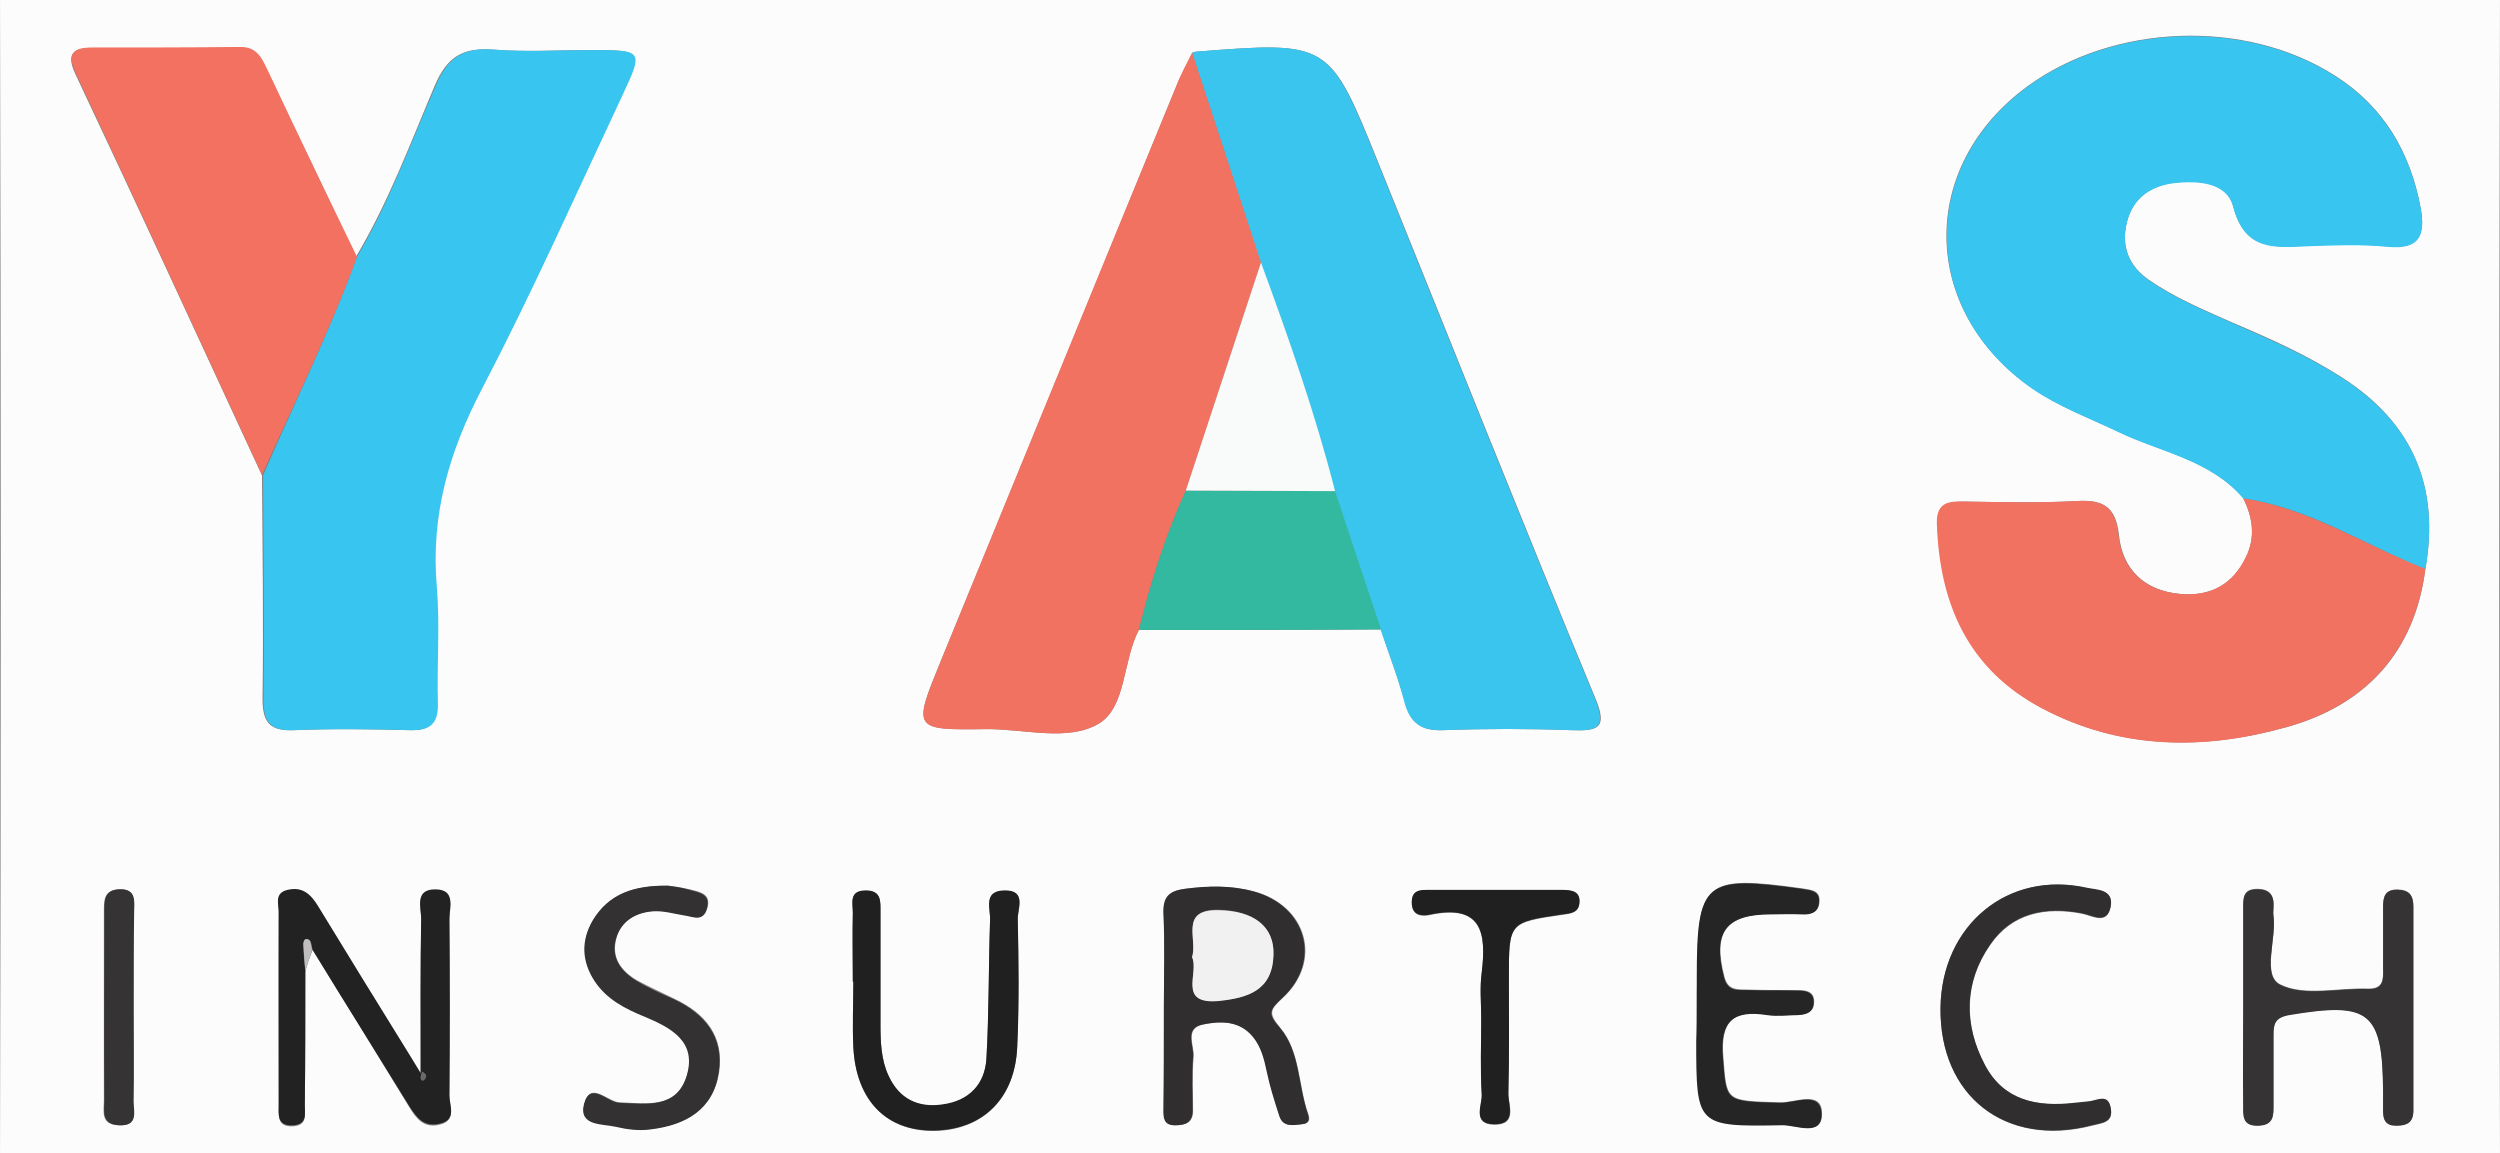
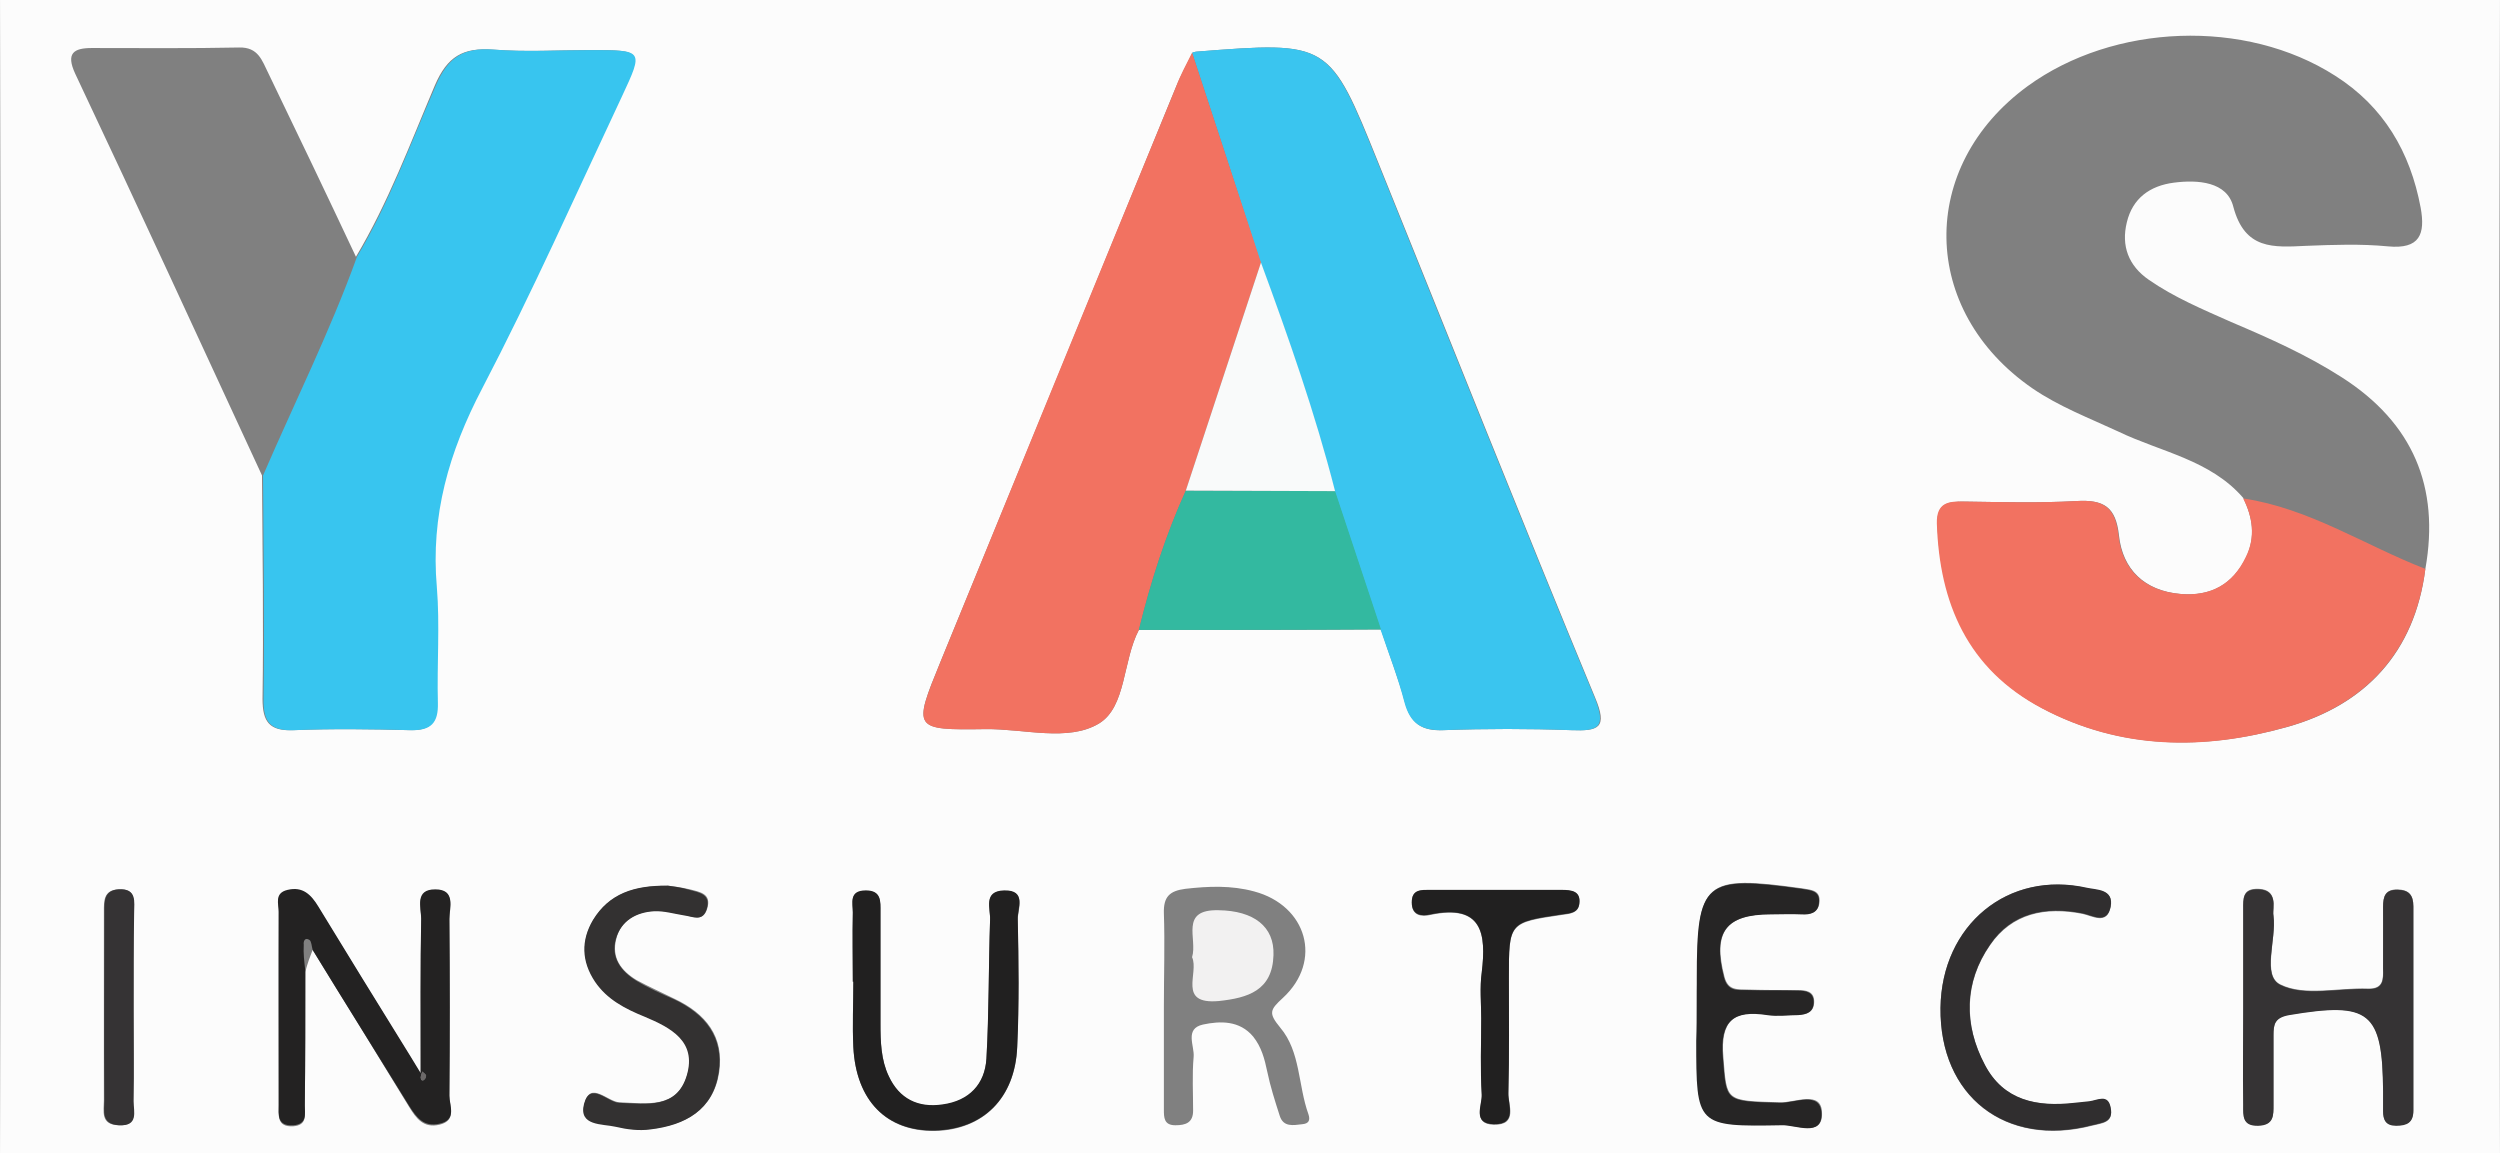
<svg xmlns="http://www.w3.org/2000/svg" xmlns:xlink="http://www.w3.org/1999/xlink" version="1.1" id="Layer_1" x="0px" y="0px" viewBox="0 0 479 221" style="enable-background:new 0 0 479 221;" xml:space="preserve">
  <rect x="0" y="0" width="479" height="221" fill="#808080" stroke="none" />
  <style type="text/css">
	.st0{clip-path:url(#SVGID_00000007389522987484574370000014295174308076617912_);}
	.st1{fill:#FDFDFD;}
	.st2{fill:#161515;}
	.st3{fill:#070606;}
	.st4{fill:#222020;}
	.st5{fill:#2E2D2C;}
	.st6{fill:#3A3838;}
	.st7{fill:#DCDADA;}
	.st8{fill:#C9C7C7;}
	.st9{fill:#4F4C4C;}
	.st10{fill:#F9F9F9;}
	.st11{fill:#F6F5F5;}
	.st12{fill:#F1F0F0;}
	.st13{fill:#ECEBEB;}
	.st14{fill:#E8E7E7;}
	.st15{fill:#E5E4E3;}
	.st16{fill:#E1E0E0;}
	.st17{clip-path:url(#SVGID_00000029039032571569934350000002017449687079864712_);}
	.st18{fill:#FCFCFC;}
	.st19{fill:#38C5EF;}
	.st20{fill:#3AC5EF;}
	.st21{fill:#F27261;}
	.st22{fill:#F27160;}
	.st23{fill:#33B9A0;}
	.st24{fill:#232222;}
	.st25{fill:#353334;}
	.st26{fill:#302E2F;}
	.st27{fill:#262525;}
	.st28{fill:#212020;}
	.st29{fill:#333131;}
	.st30{fill:#BFBDBD;}
	.st31{fill:#F9FAFA;}
	.st32{fill:#6B6868;}
	.st33{fill:#F2F1F1;}
	.st34{clip-path:url(#SVGID_00000116947541392376707040000003286496291375551144_);}
	.st35{fill:#FEFFFF;}
	.st36{fill:#1E7FB8;}
	.st37{fill:#FCFCFE;}
	.st38{fill:#FCFDFE;}
	.st39{fill:#FEFEFE;}
	.st40{fill:#217FB8;}
	.st41{fill:#2580B9;}
	.st42{fill:#1C7EB8;}
	.st43{fill:#F2F4F9;}
	.st44{fill:#4BC2E2;}
	.st45{fill:#187EB7;}
	.st46{fill:#53C4E3;}
	.st47{fill:#197EB7;}
	.st48{fill:#2680B9;}
	.st49{fill:#3283BA;}
	.st50{fill:#FAFBFD;}
	.st51{fill:#58C3CC;}
	.st52{fill:#58C2CB;}
	.st53{fill:#4CABB3;}
	.st54{fill:#58C1CA;}
	.st55{fill-rule:evenodd;clip-rule:evenodd;fill:#154997;}
	.st56{fill:#32A74C;}
	.st57{fill:#464F4E;}
	.st58{fill:#444D4C;}
	.st59{fill:#454E4D;}
	.st60{fill:#464E4D;}
	.st61{fill:#434C4B;}
	.st62{fill:#454D4C;}
</style>
  <g>
    <defs>
      <polygon id="SVGID_1_" points="-585.4,-137.4 9.1,-137.4 9.1,358.4 -585.4,358.4 -585.4,-137.4   " />
    </defs>
    <clipPath id="SVGID_00000080887724795470027870000011746430955605179019_">
      <use xlink:href="#SVGID_1_" style="overflow:visible;" />
    </clipPath>
  </g>
  <g>
    <g>
      <defs>
        <polygon id="SVGID_00000144336953826688456300000004324578458808002434_" points="0,-7.9 479,-7.9 479,228.9 0,228.9 0,-7.9         " />
      </defs>
      <clipPath id="SVGID_00000078041448300795252690000009416634246058767024_">
        <use xlink:href="#SVGID_00000144336953826688456300000004324578458808002434_" style="overflow:visible;" />
      </clipPath>
      <g style="clip-path:url(#SVGID_00000078041448300795252690000009416634246058767024_);">
        <g>
          <path class="st18" d="M239.5,228.8c-77.8,0-155.6-0.1-233.4,0.1c-5.1,0-6.1-1-6.1-6.1C0.2,148,0.2,73,0-1.9c0-5.1,1-6.1,6.1-6.1      c155.6,0.2,311.2,0.2,466.8,0c5.1,0,6.1,1,6.1,6.1c-0.2,74.9-0.2,149.8,0,224.8c0,5.1-1,6.1-6.1,6.1      C395.1,228.7,317.3,228.8,239.5,228.8z M59.9,182c6.2,10,12.4,20.1,18.5,30.1c1.4,2.3,2.8,4.1,5.8,3.4c3.4-0.8,1.9-3.6,1.9-5.4      c0.1-11.3,0.1-22.6,0-33.9c0-2.1,1.3-5.6-2.7-5.6c-4,0-2.7,3.4-2.7,5.6c-0.1,9.1-0.1,18.3-0.1,29.6c-1.8-3-2.4-4-3-4.9      c-5.5-9-11.1-18-16.6-27c-1.4-2.3-3-3.9-5.9-3.2c-2.5,0.6-1.6,2.7-1.7,4.2c-0.1,12.3,0,24.6,0,36.9c0,1.9-0.4,4.2,2.8,4      c2.7-0.2,2.2-2.2,2.2-3.8c0.1-8.6,0.1-17.2,0.1-25.8C58.9,184.6,59.4,183.3,59.9,182z M218.2,120.7c15.5,0,30.9,0,46.4-0.1      c1.5,4.7,3.3,9.2,4.6,14c1.1,4,3.2,5.5,7.4,5.3c8.1-0.3,16.3-0.3,24.5,0c5.2,0.2,7-0.4,4.5-6.3c-14.1-34-27.7-68.3-41.5-102.4      c-9.4-23.3-9.4-23.3-34.9-21.3c-0.2,0-0.5,0.1-0.7,0.2c-1.1,2.2-2.3,4.4-3.2,6.6c-15,36.7-30,73.4-45.1,110.1      c-5.3,12.9-5.3,13.1,8.6,12.9c7.4-0.1,15.9,2.5,21.8-1.1C215.8,135.4,215.1,126.6,218.2,120.7z M50.2,91.1      c0.1,14.3,0.3,28.6,0.1,42.8c0,4.4,1.3,6.2,5.9,6c7.4-0.3,14.9-0.2,22.3,0c3.9,0.1,5.3-1.4,5.2-5.2c-0.2-7.4,0.5-14.8-0.2-22.2      c-1.2-13.7,2.4-26,8.7-38.1c9.6-18.3,18-37.3,26.8-56c4.2-8.8,4.1-8.8-6-8.8c-6.2,0-12.4,0.4-18.6-0.1      c-5.7-0.4-8.7,1.3-11.1,6.9c-4.7,11.1-8.9,22.4-15.1,32.8C62.7,37.5,57.1,25.8,51.4,14c-1.2-2.4-1.9-5-5.6-4.9      c-9.4,0.2-18.8,0.1-28.2,0.1c-3.5,0-5,1-3.2,4.9C26.5,39.7,38.3,65.4,50.2,91.1z M464.7,109c2.8-15.7-2.4-28-16-36.7      c-6.7-4.3-13.9-7.5-21.2-10.6c-5.4-2.4-10.9-4.7-15.8-8.1c-3.9-2.7-5.3-6.5-4.2-11c1.1-4.6,4.4-7,9-7.6      c4.6-0.6,10.2-0.2,11.4,4.6c2.2,8.3,7.7,7.8,14,7.5c5.2-0.2,10.4-0.4,15.6,0.1c6.2,0.6,7.2-2.4,6.3-7.4      c-2-10.7-7.1-19.4-16.4-25.3c-17.2-11-42.4-10-58.9,2c-21.1,15.4-20.7,43,0.9,57.9c5.1,3.5,10.9,5.7,16.5,8.3      c8.1,3.9,17.6,5.4,23.9,12.7c1.8,3.7,2.4,7.4,0.6,11.3c-2.6,5.3-6.8,7.6-12.6,7.1c-6.9-0.6-11.1-4.7-11.8-11.2      c-0.6-5.5-2.9-6.9-8.1-6.6c-7.2,0.4-14.4,0.2-21.5,0.1c-3,0-5.3,0.2-5.2,4.2c0.6,15.3,6,27.8,20.1,35.4c15.1,8,31.1,8,46.9,3.6      C453.2,135.1,462.7,125,464.7,109z M429.8,193.3c0,6.1,0,12.3,0,18.4c0,2-0.2,4,2.9,3.9c3-0.1,2.9-2,2.9-4c0-4.4,0-8.9,0-13.3      c0-2.1,0.2-3.4,3-3.9c15.5-2.5,17.9-0.7,18,14.7c0,1.2,0,2.5,0,3.7c0,1.7,0.5,2.8,2.5,2.8c2.1,0,3.3-0.6,3.3-2.9      c0-13,0-26.1,0-39.1c0-2.2-0.9-3.1-3-3.2c-2.4,0-2.8,1.3-2.8,3.3c0.1,3.9,0,7.9,0,11.8c0,2.1,0.1,4-2.9,3.9      c-5.7-0.2-12.2,1.5-16.8-0.8c-3.5-1.7-0.7-8.6-1.3-13.2c-0.1-0.5,0-1,0-1.5c0.2-2.5-0.8-3.7-3.4-3.6c-2.5,0.1-2.4,1.9-2.4,3.7      C429.8,180.5,429.8,186.9,429.8,193.3z M223,192.7c0,6.6,0,13.3,0,19.9c0,1.5,0,3,2.2,3c2,0,3.4-0.5,3.4-2.8      c0-3.4-0.2-6.9,0.1-10.3c0.2-2.1-1.8-5.4,1.8-6.2c3.3-0.7,7-0.8,9.6,2.3c1.6,2,2.2,4.3,2.7,6.7c0.6,2.9,1.5,5.7,2.4,8.5      c0.7,2.2,2.6,1.8,4.3,1.6c1.2-0.1,1.6-0.7,1.2-1.9c-2-5.5-1.5-12-5.4-16.6c-2.3-2.8-2-3.4,0.5-5.7c7.7-7.1,4.6-17.7-5.5-20.4      c-4.4-1.2-8.8-1-13.2-0.5c-3,0.4-4.2,1.5-4.1,4.7C223.2,180.9,223,186.8,223,192.7z M325.1,192.7c0,2.2,0,4.4,0,6.6      c0,16.3,0,16.5,16.4,16.2c2.6,0,7.8,2.4,7.6-2.3c-0.1-4.4-5.2-1.9-8-2c-10.7-0.3-10.2-0.2-10.9-8.7c-0.6-7,2.1-9.1,8.5-8.1      c1.9,0.3,4,0.1,5.9,0c1.6,0,3-0.5,3-2.5c0-2-1.6-2.2-3.1-2.2c-3.2,0-6.4,0-9.6-0.1c-1.9-0.1-3.8,0.3-4.5-2.5      c-2.2-8.5,0.2-11.9,9-12c2,0,4-0.1,5.9,0c1.6,0.1,3.1-0.3,3.3-2.1c0.3-2.4-1.4-2.5-3.3-2.8c-18.8-2.6-20.1-1.5-20.1,17.2      C325.1,189.2,325.1,190.9,325.1,192.7z M163.4,188.1c0,0,0.1,0,0.1,0c0,4.2-0.2,8.4,0,12.6c0.6,10.3,6.4,16.1,15.6,16      c9.2-0.2,15.4-6.2,15.8-16.1c0.3-8.1,0.2-16.3,0.1-24.4c0-2,1.8-5.6-2.6-5.5c-4.1,0.1-2.6,3.5-2.7,5.6      c-0.3,8.9-0.2,17.7-0.7,26.6c-0.3,5-3.3,8.1-8.4,8.8c-4.7,0.7-8.3-1.1-10.3-5.4c-1.5-3.2-1.6-6.7-1.6-10.1c0-7.1,0-14.3,0-21.4      c0-2,0.2-4.1-2.8-4.1c-3.3,0-2.5,2.4-2.5,4.2C163.3,179.2,163.4,183.6,163.4,188.1z M128,169.7c-6.5,0-11.3,1.6-14.3,6.5      c-2.3,3.9-2.2,8,0.4,11.8c2.3,3.5,5.9,5.2,9.5,6.7c5,2.1,10,4.7,8.1,11.2c-1.9,6.6-7.7,5.5-13,5.3c-2.3-0.1-5.6-4.2-6.7,0.2      c-1.1,4.3,3.5,3.7,6.1,4.4c2.1,0.5,4.4,0.8,6.6,0.5c6.7-0.8,12-3.7,13.1-10.9c1-6.8-2.6-11.2-8.5-14c-2.4-1.2-4.9-2.3-7.3-3.6      c-3-1.8-4.9-4.3-3.9-8c0.9-3.5,3.9-5.1,7.3-5.3c1.9-0.1,3.9,0.5,5.8,0.8c1.6,0.3,3.5,1.4,4.3-1.2c0.9-2.9-1.4-3.2-3.3-3.7      C130.5,170,128.8,169.8,128,169.7z M371.8,193.1c-0.2,17,12.5,26.8,29,22.6c1.9-0.5,4.2-0.5,3.6-3.4c-0.6-2.7-2.6-1.4-4.1-1.2      c-1,0.1-2,0.3-2.9,0.3c-7.1,0.7-13.5-0.5-17.1-7.3c-4-7.7-4-15.8,1-23c4.2-6.1,10.6-7.4,17.7-6c1.9,0.4,4.7,2.2,5.4-1.3      c0.7-3.4-2.6-3.1-4.5-3.6C384.8,166.6,372,177.2,371.8,193.1z M283.8,195.1c0,4.9-0.2,9.8,0.1,14.7c0.1,2-1.8,5.6,2.3,5.7      c4.7,0.1,2.8-3.8,2.8-6c0.2-7.3,0.1-14.7,0.1-22.1c0-10.6,0-10.6,10.2-12.1c1.6-0.2,3.1-0.4,3.3-2.1c0.3-2.4-1.5-2.7-3.4-2.6      c-8.4,0-16.8,0-25.1,0c-1.7,0-3.7-0.3-3.6,2.4c0,2.5,1.9,2.7,3.6,2.3c9.9-2.1,10.7,3.6,9.8,11.1      C283.5,189.2,283.8,192.2,283.8,195.1z M25.6,193.3c0-6.1,0-12.3,0-18.4c0-2.1,0.6-4.8-3-4.5c-2.8,0.2-2.7,2.3-2.7,4.3      c0,12,0,24.1,0,36.1c0,2.1-0.7,4.7,2.8,4.8c3.8,0.2,2.8-2.7,2.8-4.6C25.6,205.1,25.6,199.2,25.6,193.3z" />
-           <path class="st19" d="M429.8,95.5c-6.3-7.4-15.8-8.8-23.9-12.7c-5.6-2.7-11.4-4.8-16.5-8.3c-21.5-14.9-21.9-42.5-0.9-57.9      c16.5-12,41.7-13,58.9-2c9.3,5.9,14.4,14.7,16.4,25.3c0.9,5,0,8-6.3,7.4c-5.2-0.5-10.4-0.3-15.6-0.1c-6.3,0.3-11.8,0.8-14-7.5      c-1.2-4.8-6.8-5.1-11.4-4.6c-4.6,0.6-7.9,3-9,7.6c-1.1,4.5,0.3,8.2,4.2,11c4.9,3.4,10.4,5.7,15.8,8.1      c7.3,3.2,14.5,6.3,21.2,10.6c13.6,8.7,18.8,20.9,16,36.7C453.1,104.4,442.5,97.3,429.8,95.5z" />
          <path class="st19" d="M68.4,49.2c6.2-10.4,10.3-21.8,15.1-32.8c2.4-5.6,5.4-7.3,11.1-6.9c6.2,0.5,12.4,0.1,18.6,0.1      c10.1,0,10.1,0,6,8.8c-8.8,18.7-17.2,37.6-26.8,56c-6.4,12.2-9.9,24.4-8.7,38.1c0.6,7.3,0,14.8,0.2,22.2      c0.1,3.8-1.3,5.3-5.2,5.2c-7.4-0.2-14.9-0.3-22.3,0c-4.6,0.2-6-1.6-5.9-6c0.2-14.3,0-28.6-0.1-42.8      C56.4,77.2,63.2,63.6,68.4,49.2z" />
          <path class="st20" d="M228.4,10.1c0.2-0.1,0.5-0.1,0.7-0.2c25.6-2,25.5-2,34.9,21.3c13.8,34.2,27.4,68.4,41.5,102.4      c2.4,5.9,0.7,6.5-4.5,6.3c-8.1-0.3-16.3-0.3-24.5,0c-4.2,0.1-6.3-1.3-7.4-5.3c-1.2-4.7-3-9.3-4.6-14c-2.9-8.8-5.9-17.7-8.8-26.5      c-3.8-14.9-8.9-29.4-14.2-43.8C237.2,36.9,232.8,23.5,228.4,10.1z" />
          <path class="st21" d="M228.4,10.1c4.4,13.4,8.8,26.8,13.2,40.2c-4.8,14.6-9.6,29.1-14.4,43.7c-3.9,8.6-6.8,17.6-9,26.7      c-3.1,5.9-2.4,14.7-7.6,17.9c-6,3.6-14.5,1-21.8,1.1c-13.9,0.2-13.9,0.1-8.6-12.9c15-36.7,30-73.4,45.1-110.1      C226.1,14.5,227.3,12.3,228.4,10.1z" />
          <path class="st21" d="M429.8,95.5c12.7,1.9,23.3,9,34.9,13.5c-2.1,16-11.6,26.1-26.6,30.3c-15.8,4.5-31.8,4.4-46.9-3.6      c-14.2-7.5-19.6-20.1-20.1-35.4c-0.1-4,2.2-4.3,5.2-4.2c7.2,0.1,14.4,0.3,21.5-0.1c5.2-0.3,7.5,1.1,8.1,6.6      c0.7,6.5,4.9,10.6,11.8,11.2c5.8,0.5,10.1-1.8,12.6-7.1C432.2,102.9,431.6,99.1,429.8,95.5z" />
-           <path class="st22" d="M68.4,49.2c-5.2,14.3-12,27.9-18.2,41.8c-11.9-25.7-23.7-51.4-35.7-77c-1.8-3.9-0.3-4.9,3.2-4.9      c9.4,0,18.8,0,28.2-0.1c3.6-0.1,4.4,2.5,5.6,4.9C57.1,25.8,62.7,37.5,68.4,49.2z" />
          <path class="st23" d="M218.2,120.7c2.3-9.2,5.1-18.1,9-26.7c9.5,0,19.1,0.1,28.6,0.1c2.9,8.8,5.9,17.7,8.8,26.5      C249.1,120.7,233.7,120.7,218.2,120.7z" />
          <path class="st24" d="M58.5,186c0,8.6,0,17.2-0.1,25.8c0,1.6,0.5,3.6-2.2,3.8c-3.2,0.2-2.8-2.1-2.8-4c0-12.3,0-24.6,0-36.9      c0-1.5-0.9-3.6,1.7-4.2c2.9-0.7,4.5,0.9,5.9,3.2c5.5,9,11,18,16.6,27c0.6,1,1.2,1.9,3,4.9c0-11.3-0.1-20.5,0.1-29.6      c0-2.2-1.3-5.6,2.7-5.6c4,0,2.7,3.5,2.7,5.6c0.1,11.3,0.1,22.6,0,33.9c0,1.9,1.5,4.7-1.9,5.4c-3,0.7-4.4-1.2-5.8-3.4      C72.3,202,66,192,59.9,182c-0.2-0.7-0.2-1.6-0.6-1.9c-0.9-0.6-1.2,0.3-1.1,0.9C58.1,182.7,58.3,184.3,58.5,186z M80.9,205.3      c-0.1,0.4-0.3,0.8-0.3,1.2c0.1,0.7,0.5,0.7,0.9,0.1c0.1-0.2,0.2-0.5,0.1-0.6C81.5,205.8,81.2,205.6,80.9,205.3z" />
          <path class="st25" d="M429.8,193.3c0-6.4,0-12.8,0-19.2c0-1.8-0.1-3.6,2.4-3.7c2.6-0.1,3.6,1.1,3.4,3.6c0,0.5-0.1,1,0,1.5      c0.6,4.6-2.3,11.4,1.3,13.2c4.6,2.3,11.1,0.6,16.8,0.8c3,0.1,3-1.8,2.9-3.9c0-3.9,0-7.9,0-11.8c0-2,0.4-3.4,2.8-3.3      c2.1,0,3,1,3,3.2c0,13,0,26.1,0,39.1c0,2.3-1.2,2.9-3.3,2.9c-2,0-2.5-1.1-2.5-2.8c0-1.2,0-2.5,0-3.7c-0.1-15.4-2.6-17.3-18-14.7      c-2.8,0.5-3,1.8-3,3.9c0,4.4,0,8.9,0,13.3c0,2,0.1,3.9-2.9,4c-3.1,0.1-2.9-1.9-2.9-3.9C429.7,205.6,429.8,199.5,429.8,193.3z" />
-           <path class="st26" d="M223,192.7c0-5.9,0.2-11.8-0.1-17.7c-0.1-3.2,1.1-4.3,4.1-4.7c4.5-0.6,8.8-0.7,13.2,0.5      c10.1,2.8,13.1,13.3,5.5,20.4c-2.5,2.3-2.9,3-0.5,5.7c3.9,4.6,3.5,11.1,5.4,16.6c0.4,1.2,0,1.8-1.2,1.9      c-1.7,0.2-3.6,0.6-4.3-1.6c-0.9-2.8-1.8-5.6-2.4-8.5c-0.5-2.4-1.1-4.8-2.7-6.7c-2.6-3.1-6.2-3-9.6-2.3c-3.6,0.7-1.6,4.1-1.8,6.2      c-0.3,3.4-0.1,6.9-0.1,10.3c0,2.3-1.4,2.8-3.4,2.8c-2.2,0-2.2-1.5-2.2-3C223,206,223,199.4,223,192.7z M228.4,183.4      c1.4,2.9-2.8,9.1,5.1,8.3c5.6-0.5,10.3-2,10.5-8.8c0.2-5.4-3.8-8.4-10.5-8.6C225.9,174.2,229.5,179.9,228.4,183.4z" />
          <path class="st27" d="M325.1,192.7c0-1.7,0-3.4,0-5.2c0-18.7,1.4-19.8,20.1-17.2c1.9,0.3,3.6,0.4,3.3,2.8      c-0.2,1.8-1.6,2.2-3.3,2.1c-2-0.1-4,0-5.9,0c-8.7,0-11.2,3.4-9,12c0.7,2.8,2.6,2.5,4.5,2.5c3.2,0.1,6.4,0,9.6,0.1      c1.5,0,3.1,0.2,3.1,2.2c0,1.9-1.3,2.4-3,2.5c-2,0-4,0.3-5.9,0c-6.5-1-9.1,1.1-8.5,8.1c0.7,8.5,0.2,8.4,10.9,8.7      c2.7,0.1,7.8-2.4,8,2c0.2,4.7-5,2.2-7.6,2.3c-16.4,0.3-16.4,0.1-16.4-16.2C325.1,197.1,325.1,194.9,325.1,192.7z" />
          <path class="st28" d="M163.4,188.1c0-4.4-0.1-8.9,0-13.3c0-1.8-0.8-4.2,2.5-4.2c3,0,2.8,2.1,2.8,4.1c0,7.1,0,14.3,0,21.4      c0,3.5,0.1,7,1.6,10.1c2,4.3,5.6,6.1,10.3,5.4c5.1-0.7,8.1-3.9,8.4-8.8c0.5-8.8,0.4-17.7,0.7-26.6c0.1-2.1-1.4-5.5,2.7-5.6      c4.4-0.1,2.5,3.5,2.6,5.5c0.2,8.1,0.3,16.3-0.1,24.4c-0.4,9.9-6.5,15.9-15.8,16.1c-9.2,0.2-15.1-5.7-15.6-16      c-0.2-4.2,0-8.4,0-12.6C163.5,188.1,163.4,188.1,163.4,188.1z" />
          <path class="st29" d="M128,169.7c0.7,0.1,2.5,0.3,4.1,0.8c1.8,0.5,4.2,0.8,3.3,3.7c-0.8,2.5-2.7,1.4-4.3,1.2      c-1.9-0.3-3.9-0.9-5.8-0.8c-3.4,0.2-6.3,1.8-7.3,5.3c-1,3.6,1,6.2,3.9,8c2.3,1.4,4.8,2.5,7.3,3.6c5.9,2.8,9.5,7.2,8.5,14      c-1.1,7.2-6.4,10.1-13.1,10.9c-2.2,0.3-4.5,0-6.6-0.5c-2.6-0.6-7.2-0.1-6.1-4.4c1.2-4.4,4.5-0.3,6.7-0.2      c5.3,0.2,11.1,1.2,13-5.3c1.9-6.5-3.1-9.1-8.1-11.2c-3.7-1.5-7.2-3.3-9.5-6.7c-2.6-3.9-2.7-7.9-0.4-11.8      C116.7,171.2,121.5,169.6,128,169.7z" />
          <path class="st26" d="M371.8,193.1c0.2-15.9,13-26.4,28.1-23c1.8,0.4,5.1,0.2,4.5,3.6c-0.7,3.5-3.4,1.7-5.4,1.3      c-7.1-1.4-13.6-0.1-17.7,6c-5,7.2-5.1,15.3-1,23c3.6,6.9,10,8.1,17.1,7.3c1-0.1,2-0.2,2.9-0.3c1.6-0.2,3.6-1.5,4.1,1.2      c0.6,2.9-1.7,2.9-3.6,3.4C384.3,219.9,371.6,210,371.8,193.1z" />
          <path class="st28" d="M283.8,195.1c0-2.9-0.3-5.9,0.1-8.8c0.9-7.5,0.1-13.1-9.8-11.1c-1.7,0.4-3.6,0.2-3.6-2.3      c0-2.6,1.9-2.4,3.6-2.4c8.4,0,16.8,0,25.1,0c1.9,0,3.7,0.2,3.4,2.6c-0.2,1.8-1.7,1.9-3.3,2.1c-10.2,1.5-10.2,1.5-10.2,12.1      c0,7.4,0.1,14.7-0.1,22.1c-0.1,2.2,1.8,6.1-2.8,6c-4.2-0.1-2.2-3.7-2.3-5.7C283.6,205,283.8,200,283.8,195.1z" />
          <path class="st25" d="M25.6,193.3c0,5.9,0.1,11.8,0,17.7c0,2,1,4.8-2.8,4.6c-3.5-0.2-2.8-2.8-2.8-4.8c-0.1-12,0-24.1,0-36.1      c0-2-0.1-4.1,2.7-4.3c3.6-0.2,3,2.4,3,4.5C25.6,181,25.6,187.2,25.6,193.3z" />
-           <path class="st30" d="M58.5,186c-0.1-1.7-0.3-3.3-0.4-5c0-0.6,0.3-1.5,1.1-0.9c0.4,0.3,0.4,1.3,0.6,1.9      C59.4,183.3,58.9,184.6,58.5,186z" />
          <path class="st31" d="M255.8,94.1c-9.5,0-19.1-0.1-28.6-0.1c4.8-14.6,9.6-29.1,14.4-43.7C246.9,64.7,252,79.2,255.8,94.1z" />
          <path class="st32" d="M80.9,205.3c0.3,0.3,0.6,0.4,0.7,0.7c0.1,0.1,0,0.4-0.1,0.6c-0.4,0.6-0.7,0.5-0.9-0.1      C80.6,206.2,80.8,205.8,80.9,205.3z" />
          <path class="st33" d="M228.4,183.4c1.1-3.5-2.5-9.2,5.1-9c6.7,0.1,10.7,3.1,10.5,8.6c-0.2,6.8-4.9,8.2-10.5,8.8      C225.5,192.5,229.8,186.4,228.4,183.4z" />
        </g>
      </g>
    </g>
  </g>
</svg>